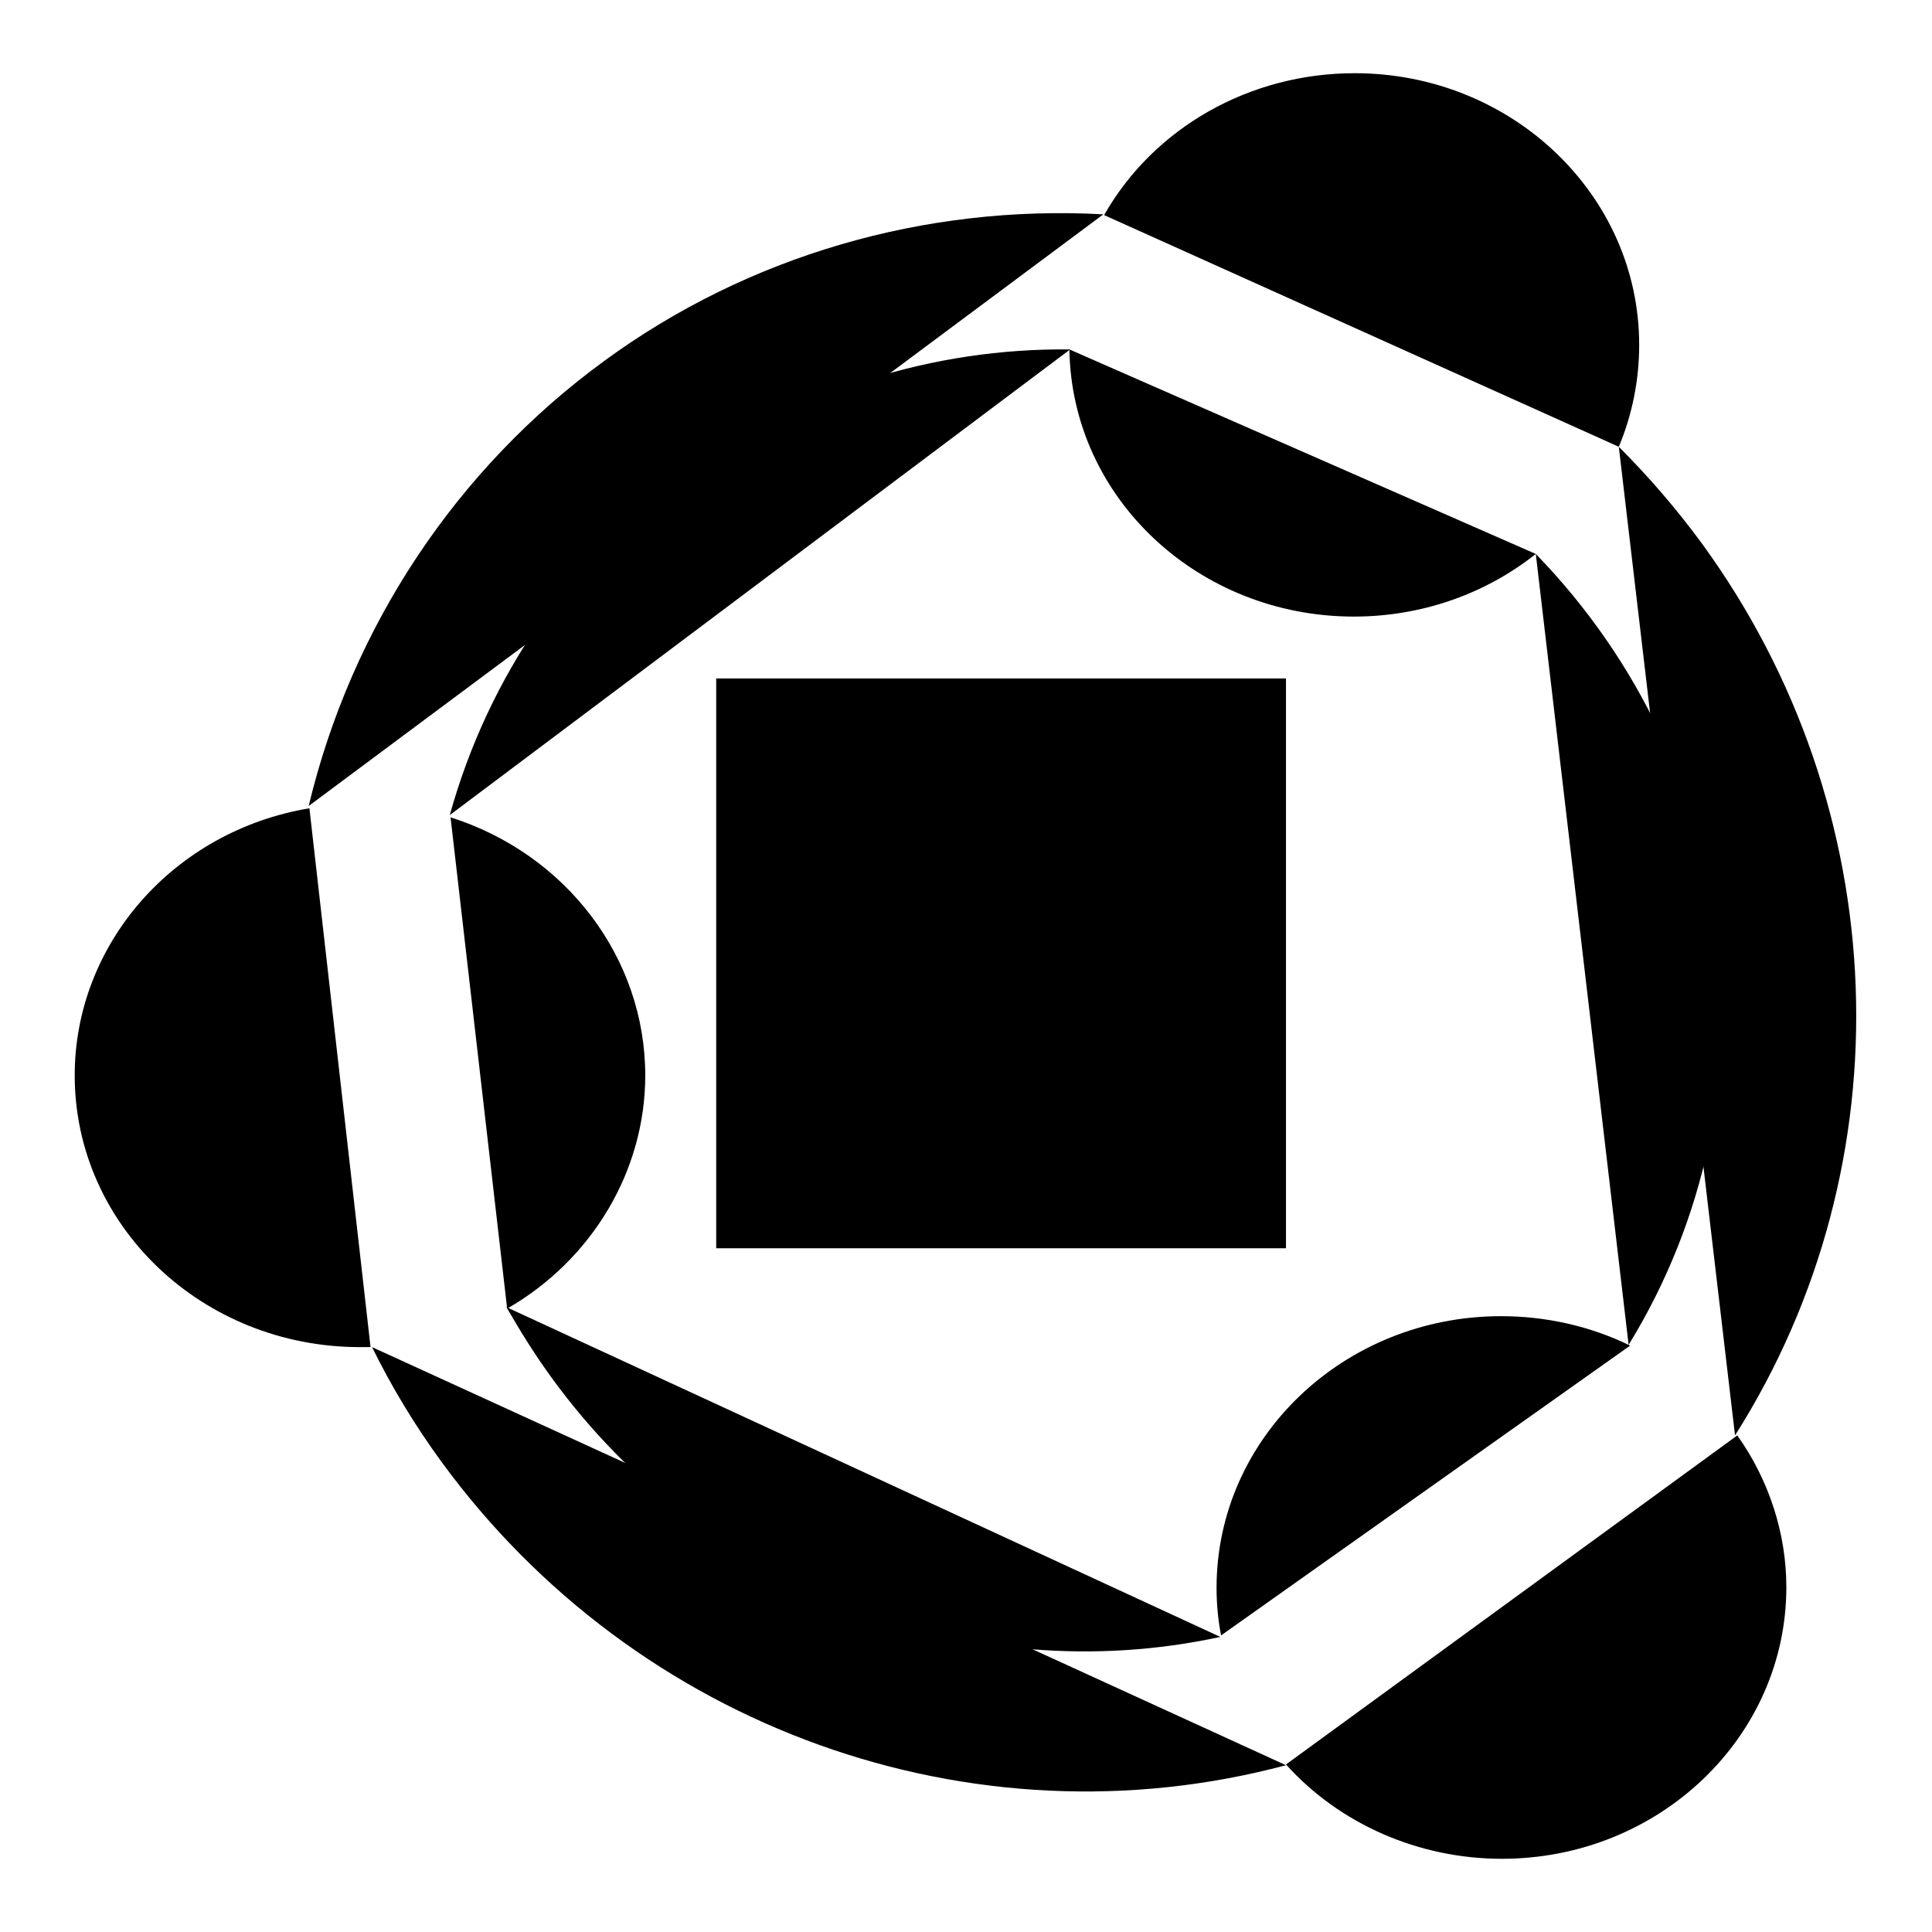
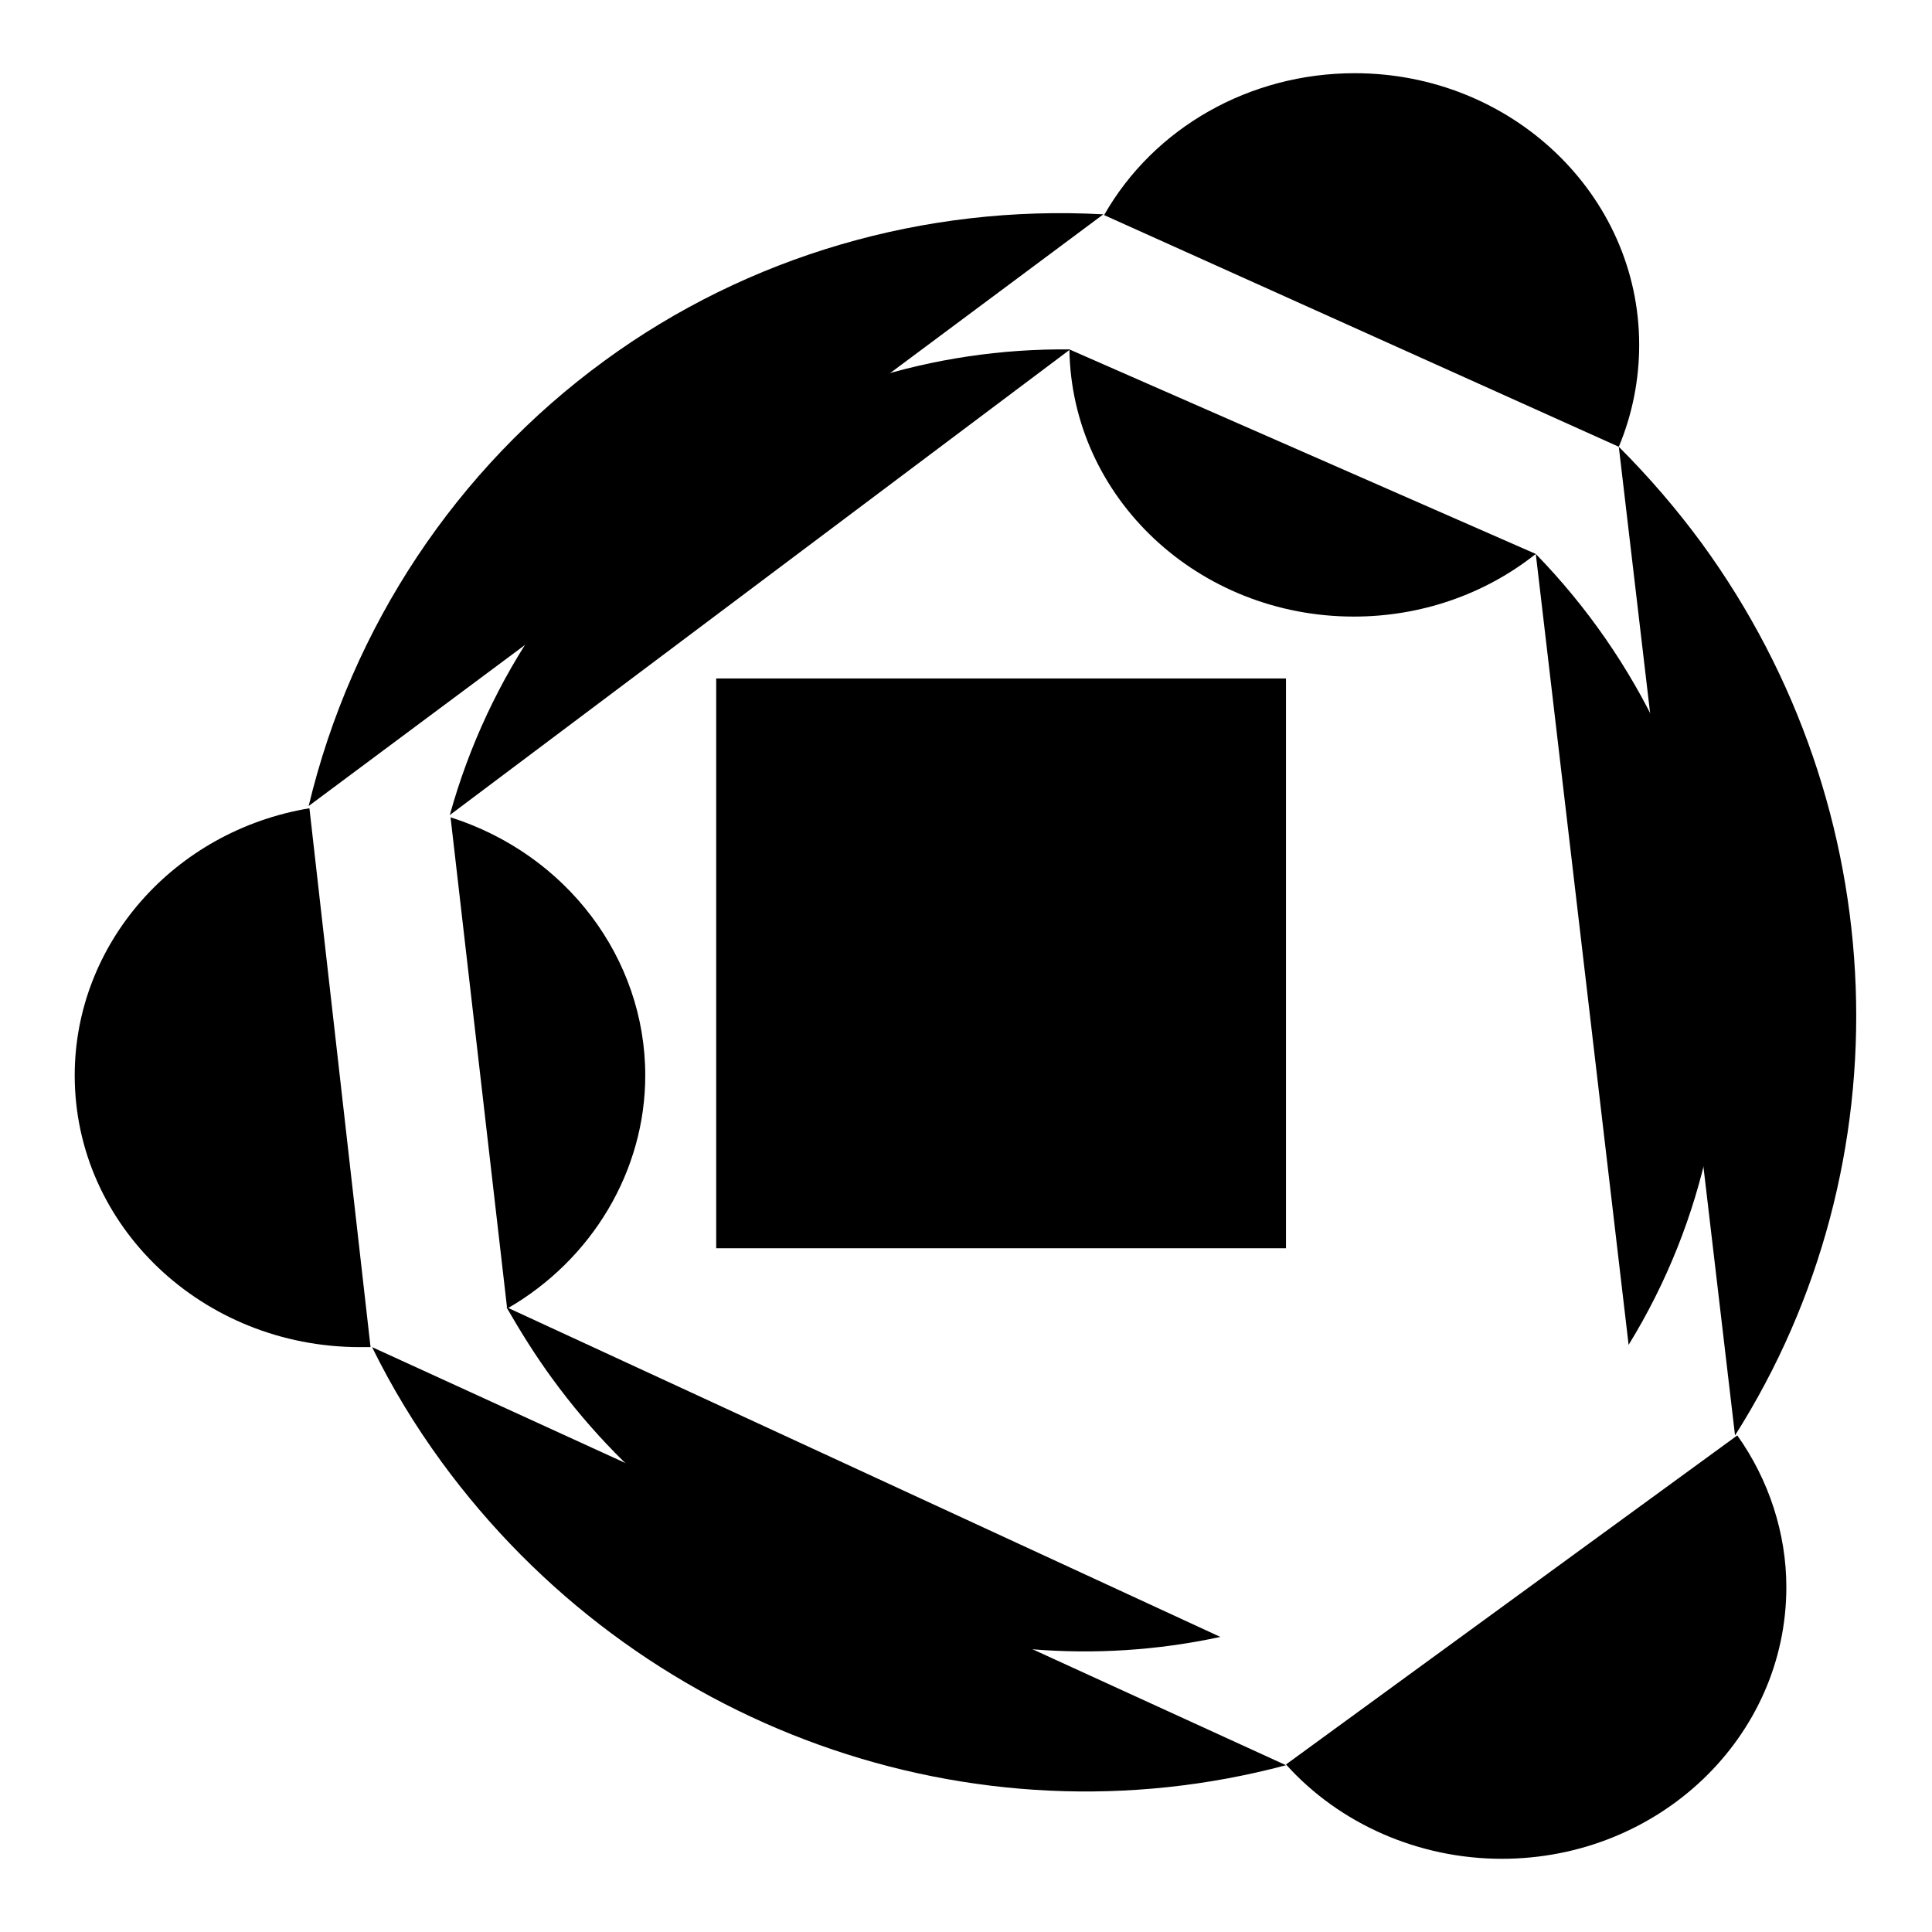
<svg xmlns="http://www.w3.org/2000/svg" version="1.1" x="0px" y="0px" viewBox="0 0 256 256" enable-background="new 0 0 256 256" xml:space="preserve">
  <g>
    <g>
      <path fill="#000000" d="M49.1,178.5c-0.5,0-0.9,0-1.4,0c-20.9,0-37.8-16.1-37.8-36c0-17.4,13.1-32.4,31.1-35.4" />
      <path fill="#000000" d="M59.7,108.3c15.4,4.9,25.8,18.7,25.8,34.2c0,12.6-7,24.4-18.3,30.9" />
-       <path fill="#000000" d="M161.8,216.7c-0.4-2-0.6-4.2-0.6-6.3c0-19.9,16.9-36,37.7-36c5.9,0,11.8,1.3,17.1,3.9" />
      <path fill="#000000" d="M230.2,190.2c4.2,5.9,6.5,13,6.5,20.1c0,19.9-16.9,36-37.7,36c-11,0-21.5-4.6-28.6-12.5" />
      <path fill="#000000" d="M146.3,28.5c6.6-11.6,19.3-18.8,33.2-18.8c20.8,0,37.7,16.1,37.7,36c0,4.6-0.9,9.2-2.7,13.5" />
      <path fill="#000000" d="M203.5,73.4c-6.8,5.4-15.3,8.3-24.1,8.3c-20.6,0-37.4-15.7-37.7-35.4" />
      <path fill="#000000" d="M203.5,73.4c27.6,28.4,32.7,71.6,12.3,104.8" />
      <path fill="#000000" d="M59.6,108c5.1-18.4,16.2-34.5,31.6-45.6c14.6-10.7,32.4-16.3,50.6-16.1" />
      <path fill="#000000" d="M161.7,216.9c-33.3,7.2-68.1-6.2-88.5-34.2c-2.2-3-4.2-6.2-6.1-9.5" />
      <path fill="#000000" d="M214.5,59.2c4,4,7.7,8.3,11,12.8c25.6,35.1,27.3,82.1,4.4,118.2" />
      <path fill="#000000" d="M40.9,106.8c5.7-23.8,19.6-44.7,39.2-59c19-13.9,42.4-20.7,66.1-19.4" />
      <path fill="#000000" d="M170.4,233.9C128.8,245,84.3,229,58.5,193.7c-3.5-4.8-6.6-9.9-9.2-15.2" />
      <path fill="#000000" d="M94.9,89.9h75.5v75.5H94.9V89.9z" />
    </g>
  </g>
</svg>